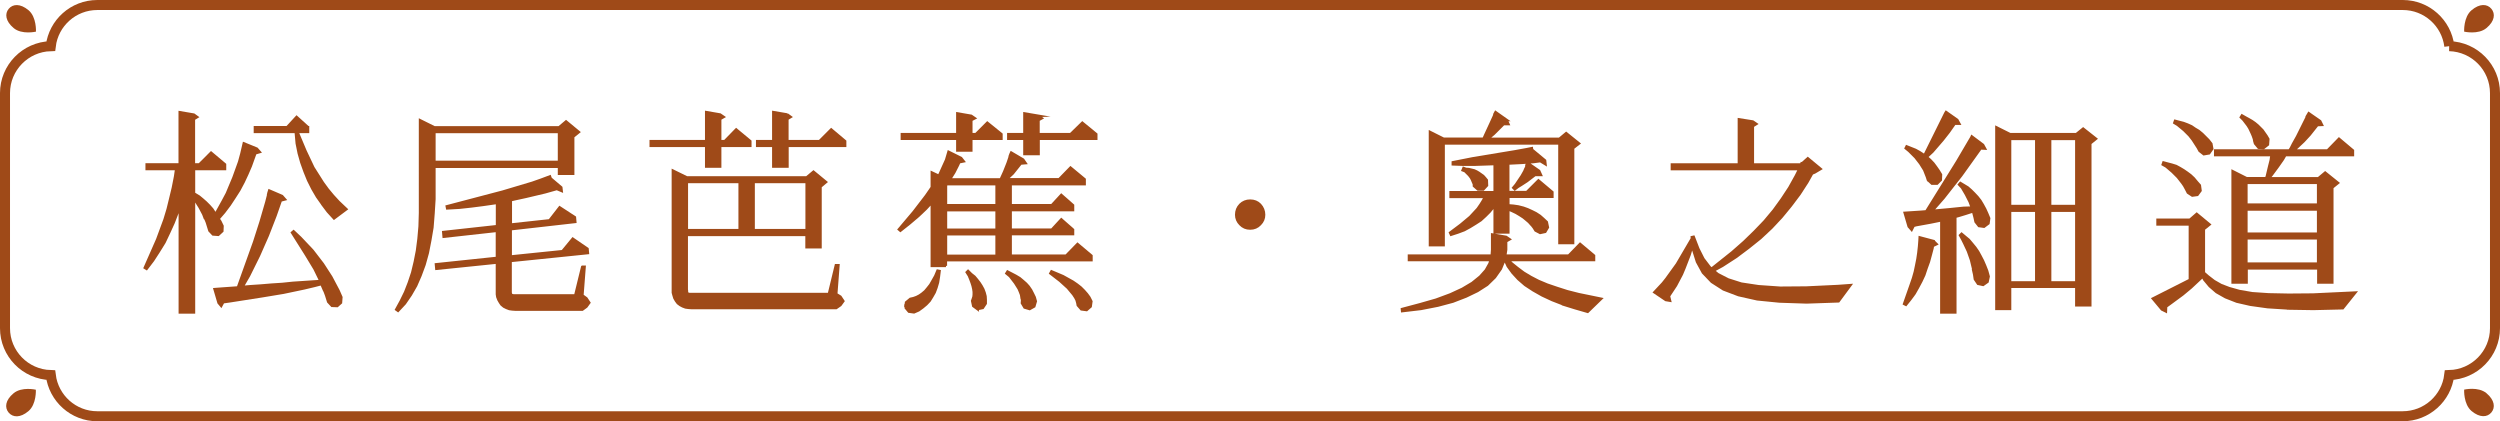
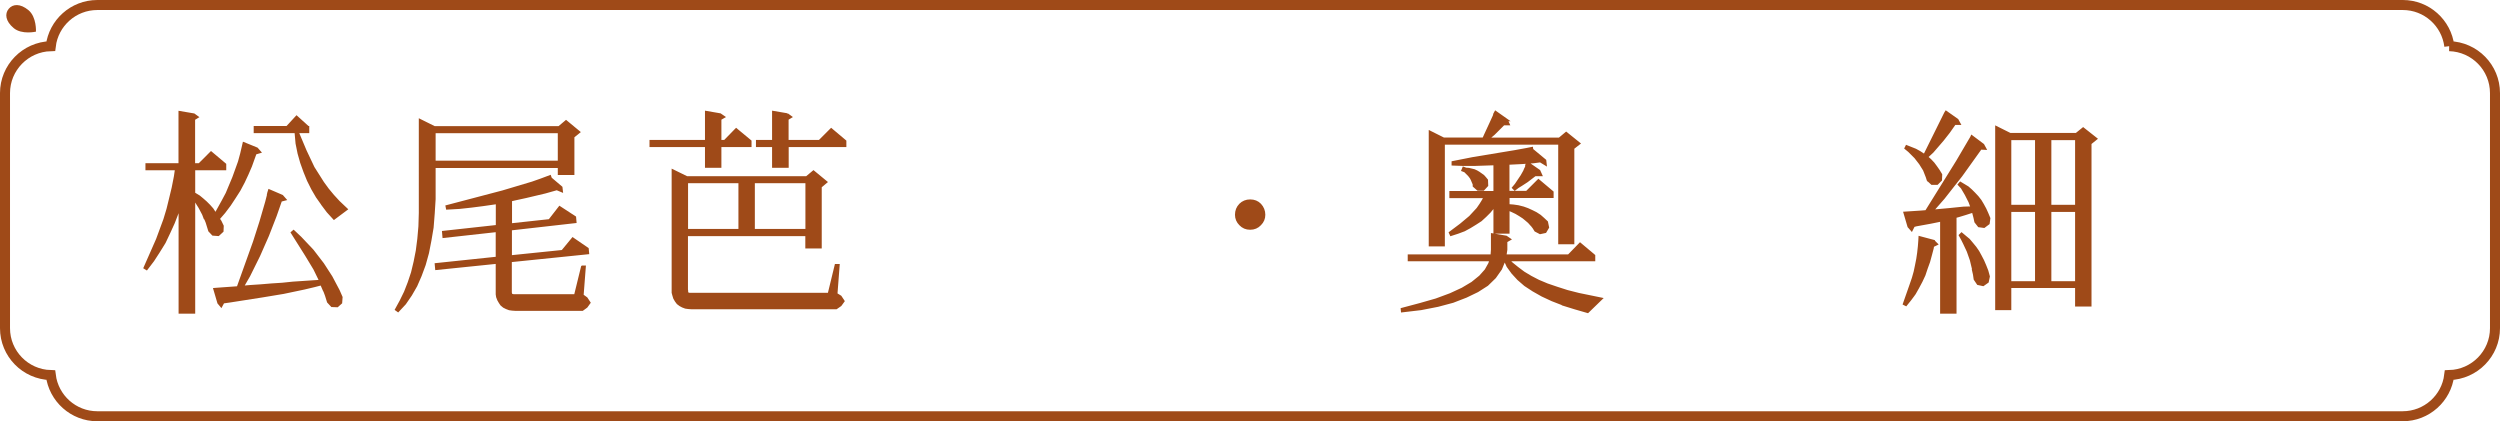
<svg xmlns="http://www.w3.org/2000/svg" id="_層_2" viewBox="0 0 249.67 42.07">
  <defs>
    <style>.cls-1{fill:none;}.cls-1,.cls-2{stroke:#9f4a18;stroke-miterlimit:10;}.cls-2{stroke-width:.25px;}.cls-2,.cls-3{fill:#9f4a18;}</style>
  </defs>
  <g id="_層_1-2">
    <g>
      <g>
        <path class="cls-3" d="M2.85,1.02c.82,.69,.74,2.14,.74,2.14,0,0-1.41,.33-2.23-.36-.82-.69-.9-1.43-.49-1.92,.41-.49,1.15-.55,1.98,.14Z" />
-         <path class="cls-3" d="M246.83,41.05c-.82-.69-.74-2.14-.74-2.14,0,0,1.41-.33,2.23,.36,.82,.69,.9,1.43,.49,1.92-.41,.49-1.15,.55-1.98-.14Z" />
-         <path class="cls-3" d="M1.35,39.28c.82-.69,2.23-.36,2.23-.36,0,0,.08,1.45-.74,2.14-.82,.69-1.56,.64-1.98,.14-.41-.49-.34-1.23,.49-1.92Z" />
-         <path class="cls-3" d="M248.32,2.8c-.82,.69-2.23,.36-2.23,.36,0,0-.08-1.45,.74-2.14,.82-.69,1.56-.64,1.98-.14,.41,.49,.34,1.23-.49,1.92Z" />
+         <path class="cls-3" d="M246.83,41.05Z" />
        <path class="cls-1" d="M244.61,4.61c-.29-2.32-2.26-4.11-4.65-4.11H9.72c-2.4,0-4.37,1.8-4.65,4.11-2.53,.07-4.57,2.14-4.57,4.69v23.47c0,2.55,2.03,4.62,4.57,4.69,.29,2.32,2.26,4.11,4.65,4.11H239.95c2.4,0,4.37-1.8,4.65-4.11,2.53-.07,4.57-2.14,4.57-4.69V9.3c0-2.55-2.03-4.62-4.57-4.69Z" />
      </g>
      <g>
        <path class="cls-2" d="M20.46,21.8l-.15-.4-.37-.7-.44-.7-.13-.24v11.44h-1.41v-10.58l-.62,1.61-.46,1.01-.46,.97-.57,.92-.57,.88-.64,.84-.18-.11,1.25-2.84,.73-1.98,.31-1.03,.26-1.06,.26-1.08,.22-1.12,.11-.75h-2.95v-.46h3.3v-5.21l1.41,.24,.33,.24-.33,.2v4.53h.55l1.17-1.17,1.39,1.17v.46h-3.1v2.44l.51,.31,.35,.29,.33,.29,.33,.33,.31,.35,.24,.37,.09,.13,.73-1.32,.4-.75,.66-1.58,.57-1.58,.22-.81,.24-1.03,1.3,.53,.29,.33-.44,.13-.46,1.28-.35,.81-.37,.79-.42,.79-.48,.75-.48,.73-.55,.73-.57,.66,.18,.26,.22,.46-.02,.51-.4,.37-.53-.04-.35-.37-.26-.84-.15-.37Zm11.86,7.08l-.22-.51-.7,.18-1.01,.24-2.09,.44-2.11,.35-3.26,.51-.64,.09-.2,.37-.26-.31-.4-1.36,.24-.02,2.09-.15,1.63-4.55,.64-2,.57-1.96,.22-.86h-.02l.02-.09,.07-.22,1.28,.55,.29,.33-.42,.11-.53,1.52-.77,1.98-.88,2-.99,2-.57,.99-.11,.15,.79-.07,1.06-.07,1.08-.09,1.08-.07,1.06-.11,1.06-.07,1.03-.07,.66-.04-.59-1.21-.84-1.39-1.41-2.24,.15-.13,.68,.64,1.21,1.28,1.03,1.34,.84,1.3,.37,.7,.35,.66,.29,.66-.04,.55-.37,.33-.53-.02-.37-.4-.2-.64-.24-.64Zm-1.56-16.17v.46h-5.3v-.46h3.21l.95-1.03,1.14,1.03Zm1.43,7.68l-.53-.75-.46-.79-.42-.84-.35-.86-.33-.92-.26-.92-.2-.99-.09-1.01,.18-.07,.77,1.83,.79,1.67,.95,1.5,.48,.66,.53,.64,.57,.62,.77,.73-1.23,.92-.62-.68-.55-.73Z" />
        <path class="cls-2" d="M43.38,12.72h12.45l.7-.59,1.28,1.06-.57,.46v3.7h-1.41v-.7h-12.45v3.23l-.09,1.45-.11,1.39-.22,1.3-.24,1.23-.33,1.19-.4,1.08-.44,1.01-.53,.92-.59,.86-.68,.73-.18-.13,.46-.84,.44-.9,.37-.95,.33-.99,.26-1.08,.22-1.12,.15-1.17,.11-1.25,.04-1.34V12.01l1.41,.7Zm0,.46v2.99h12.45v-2.99h-12.45Zm14.78,13.46h.22l-.22,2.86,.4,.29,.29,.44-.29,.4-.4,.29h-6.69l-.31-.02-.29-.04-.29-.11-.26-.13-.24-.2-.15-.22-.15-.26-.11-.29-.04-.26v-3.17l-6.05,.62-.04-.44,6.09-.64v-2.71l-5.32,.59-.04-.46,5.37-.59v-2.33l-1.39,.2-1.17,.15-1.19,.13-1.23,.07-.04-.2,5.59-1.47,2.95-.88,.88-.31,.88-.33,.07,.2,1.06,.9,.04,.35-.48-.2-1.17,.33-1.94,.46-1.01,.22-.48,.11v2.44l3.87-.42,1.01-1.3,1.52,.99,.04,.46-6.45,.73v2.73l5.17-.53,1.03-1.25,1.47,1.01,.04,.42-7.72,.79v3.15l.02,.11,.02,.07,.02,.04h.02l.02,.02,.04,.02,.07,.02,.11,.02h6.14l.7-2.86Z" />
        <path class="cls-2" d="M71.92,11.44l.35,.24-.35,.2v2.22h.46l1.14-1.17,1.41,1.17v.46h-3.01v2.07h-1.39v-2.07h-5.54v-.46h5.54v-2.9l1.39,.24Zm11.59,15.05h.22l-.22,2.88,.42,.26,.29,.44-.29,.4-.42,.29h-14.45l-.31-.02-.29-.04-.29-.11-.24-.13-.24-.18-.18-.24-.15-.26-.09-.29-.07-.26v-12.19l1.39,.68h11.97l.68-.57,1.25,1.03-.55,.46v6.05h-1.39v-1.23h-11.97v5.46l.02,.13v.11l.04,.13,.04,.02,.02,.02,.07,.02,.11,.02h13.9l.7-2.88Zm-14.92-8.32v4.82h5.28v-4.82h-5.28Zm6.67,0v4.82h5.3v-4.82h-5.3Zm3.37-6.73l.33,.24-.33,.2v2.22h3.21l1.17-1.17,1.39,1.17v.46h-5.76v2.07h-1.41v-2.07h-1.61v-.46h1.61v-2.9l1.41,.24Z" />
-         <path class="cls-2" d="M94.47,26.55h-1.41v-6.34l-.59,.64-.77,.73-.86,.73-.92,.73-.15-.13,1.47-1.74,1.25-1.63,.53-.77,.04-.09v-1.45l.7,.33,.11-.22,.33-.73,.29-.64,.24-.81,1.25,.62,.26,.33-.44,.09-.13,.29-.37,.73-.44,.7h5.08l.35-.77,.35-.88,.26-.77h-.02l.04-.11,.07-.15,1.19,.7,.24,.35-.48,.04-.79,.99-.51,.48-.11,.11h5.24l1.14-1.17,1.41,1.17v.48h-7.39v2.11h4.11l.95-1.03,1.17,1.03v.48h-6.23v1.96h4.11l.95-1.03,1.17,1.03v.44h-6.23v2.16h5.54l1.14-1.17,1.39,1.17v.44h-14.54v.57Zm2.53-14.98l.35,.24-.35,.18v1.41h.46l1.14-1.14,1.41,1.14v.46h-3.01v1.17h-1.39v-1.17h-5.54v-.46h5.54v-2.07l1.39,.24Zm-6.58,19.14l.07-.51,.42-.35,.31-.07,.31-.11,.29-.15,.26-.18,.31-.26,.26-.31,.26-.33,.24-.42,.26-.46,.22-.53,.2,.04-.07,.57-.09,.57-.15,.51-.18,.48-.24,.42-.26,.42-.33,.35-.37,.31-.4,.29-.46,.2-.51-.07-.35-.42Zm4.14-12.32l-.09,.11v2h5.06v-2.11h-4.97Zm-.09,2.6v1.96h5.06v-1.96h-5.06Zm0,2.4v2.16h5.06v-2.16h-5.06Zm3.15,7.48l-.42-.31-.11-.51,.07-.2,.07-.22,.02-.22v-.26l-.04-.29-.07-.31-.09-.29-.13-.35-.15-.37-.22-.35,.13-.13,.31,.31,.33,.26,.26,.31,.24,.31,.2,.31,.18,.33,.13,.35,.09,.35,.02,.35v.37l-.29,.44-.53,.11Zm4.4-1.17l-.04-.26-.11-.29-.13-.31-.37-.59-.51-.66-.35-.29,.11-.18,.81,.42,.4,.24,.31,.26,.33,.29,.26,.29,.24,.35,.18,.35,.18,.37,.11,.4-.15,.51-.46,.26-.51-.15-.26-.44,.02-.29-.04-.29Zm1.69-18.13l.33,.24-.33,.18v1.41h3.21l1.17-1.14,1.39,1.14v.46h-5.76v1.52h-1.41v-1.52h-1.61v-.46h1.61v-2.07l1.41,.24Zm3.83,18.44l-.15-.29-.2-.31-.26-.31-.29-.35-.77-.7-.97-.75,.11-.2,1.14,.48,.99,.55,.42,.29,.37,.29,.33,.33,.29,.33,.24,.33,.2,.4-.07,.51-.4,.35-.53-.07-.35-.4-.04-.22-.07-.26Z" />
        <path class="cls-2" d="M123.86,22.4c-.26-.26-.4-.58-.4-.95,0-.4,.13-.73,.4-1.01,.26-.26,.59-.4,.99-.4s.73,.13,.99,.4c.26,.28,.4,.62,.4,1.01,0,.37-.13,.68-.4,.95-.26,.28-.59,.42-.99,.42s-.73-.14-.99-.42Z" />
        <path class="cls-2" d="M156.09,30.38l-1.08-.42-.99-.46-.9-.51-.81-.53-.68-.59-.57-.62-.48-.66-.29-.64h-.04l-.37,.9-.59,.84-.77,.75-.97,.62-1.14,.55-1.32,.51-1.5,.4-1.69,.33-1.87,.22-.02-.2,1.8-.48,1.61-.46,1.43-.53,1.19-.55,.99-.59,.79-.64,.57-.64,.37-.66,.11-.35h-8.16v-.44h8.27l.04-.59v-1.52l1.39,.24,.35,.24-.35,.2v.84l-.09,.59h6.34l1.14-1.17,1.39,1.17v.44h-8.56l.33,.33,.57,.46,.64,.48,.7,.42,.77,.4,.88,.37,.97,.33,1.03,.33,1.14,.29,2.24,.46-1.34,1.3-1.28-.37-1.19-.37Zm-5.63-18.39l.18,.4h-.48l-.99,.99-.24,.2-.26,.22-.13,.07h7.19l.68-.57,1.28,1.03-.59,.46v9.48h-1.36V14.32h-11.57v10.16h-1.36V13.18l1.36,.68h3.96l.07-.09,.13-.29,.51-1.1,.37-.81,.04-.15v-.02l.11-.2,1.12,.79Zm2.49,10.47l-.26-.29-.26-.22-.29-.24-.37-.24-.37-.22-.42-.2-.35-.15v2.31h-1.36v-2.68l-.51,.62-.42,.42-.46,.42-.51,.33-.57,.35-.57,.31-.64,.24-.68,.22-.09-.2,1.08-.81,.92-.77,.75-.81,.29-.42,.26-.42,.18-.35h-3.43v-.46h4.4v-2.82l-2.09,.07h-1.01l-1.08-.04v-.2l2.02-.4,4.11-.68,1.21-.22,.55-.11,.02,.15,1.3,1.08,.04,.37-.51-.31-.68,.09-.55,.04-.59,.04-1.39,.07v2.86h1.85l1.17-1.17,1.39,1.17v.46h-4.4v.86l.51,.04,.48,.07,.51,.13,.42,.15,.44,.2,.4,.2,.4,.26,.33,.29,.35,.33,.11,.53-.26,.44-.51,.11-.46-.24-.18-.29-.2-.26Zm-5.81-4.2l-.13-.31-.09-.18-.13-.18-.11-.13-.37-.37-.24-.09,.09-.22,.24,.09,.29,.02,.53,.13,.24,.11,.22,.13,.44,.31,.18,.2,.18,.22,.02,.53-.37,.4h-.53l-.4-.35v-.15l-.04-.15Zm5.3-1.76l.13-.22,1.14,.79,.18,.4h-.59l-.81,.62-.57,.37-.33,.2-.31,.24-.15-.15,.26-.31,.59-.88,.26-.46,.09-.22,.09-.18,.04-.15v-.02l-.02-.02Z" />
-         <path class="cls-2" d="M179.87,16.41l.04-.09,.04,.02,.59-.53,1.28,1.06-.59,.35-.26,.11-.48,.86-.77,1.19-.88,1.17-.92,1.12-1.01,1.08-1.1,1.03-1.21,.97-1.23,.92-1.36,.88-.88,.48,.42,.35,1.03,.53,1.32,.42,1.72,.26,2.16,.15,2.62-.02,3.15-.15,1.25-.09-1.19,1.61-3.19,.11-2.71-.09-2.22-.22-1.87-.42-1.5-.57-1.17-.75-.88-.92-.59-1.08-.37-1.17-.07-.68-.09,.42-.22,.73-.51,1.32-.26,.62-.59,1.12-.7,1.06,.11,.46-.42-.07-1.14-.77,.84-.9,.35-.44,1.06-1.47,1.47-2.51,.04,.02-.02-.2,.18-.04,.46,1.19,.51,1.01,.64,.84,.18,.15,2.07-1.65,1.17-1.03,1.06-1.03,.99-1.03,.92-1.1,.81-1.12,.75-1.14,.66-1.19,.33-.66h-12.72v-.46h6.69v-4.51l1.39,.22,.35,.24-.35,.22v3.83h4.86Z" />
        <path class="cls-2" d="M193.11,24.09l.29,.29-.37,.18-.04,.24-.18,.68-.18,.66-.24,.66-.22,.66-.29,.62-.33,.62-.35,.62-.42,.57-.44,.55-.18-.09,.68-1.94,.22-.64,.18-.64,.13-.62,.13-.66,.09-.62,.07-.64,.04-.53,.02-.35,1.39,.37Zm4.03-2.79l-.07-.2-.81,.26-.66,.2-.33,.09v9.55h-1.39v-9.2l-1.08,.22-1.43,.26-.26,.07-.2,.4-.29-.33-.4-1.36,1.69-.11,.46-.04,3.1-4.99,1.41-2.4,.04-.09,1.12,.84,.2,.37-.44-.02-1.94,2.71-1.76,2.24-1.14,1.3,.37-.04,1.41-.13,.68-.07,.7-.07,.7-.02,.11-.02-.09-.22-.13-.35-.37-.73-.4-.68-.29-.31,.13-.15,.73,.44,.33,.29,.33,.33,.31,.33,.29,.37,.24,.4,.24,.44,.2,.44,.2,.48-.07,.51-.44,.33-.51-.07-.33-.42-.09-.42-.11-.42Zm-4.71-3.67l-.26-.66-.4-.64-.48-.62-.62-.62-.35-.29,.09-.18,.88,.35,.4,.22,.37,.24,.13,.09,2.09-4.22,.07-.11,1.12,.79,.2,.37h-.46l-.59,.84-.62,.79-1.01,1.17-.57,.53,.35,.31,.31,.33,.26,.35,.26,.37,.24,.4-.02,.53-.37,.37h-.51l-.4-.37-.11-.35Zm4.64,9.26l-.22-.92-.31-.88-.37-.79-.2-.4-.22-.4,.15-.15,.37,.31,.35,.29,.31,.37,.33,.4,.29,.42,.24,.44,.24,.46,.22,.51,.2,.51,.15,.55-.11,.53-.44,.31-.51-.11-.31-.46-.07-.48-.11-.48Zm3.67,3.96h-1.36V12.72l1.36,.68h6.62l.68-.55,1.28,1.01-.57,.46V30.49h-1.39v-1.85h-6.62v2.2Zm0-16.98v6.71h2.62v-6.71h-2.62Zm0,7.17v7.17h2.62v-7.17h-2.62Zm4-7.17v6.71h2.62v-6.71h-2.62Zm0,7.17v7.17h2.62v-7.17h-2.62Z" />
-         <path class="cls-2" d="M228.51,30.8l-2.05-.13-1.72-.24-1.36-.31-1.12-.44-.9-.51-.68-.59-.55-.66-.13-.26-.11,.04-1.08,1.01-.84,.7-1.25,.92-.4,.29-.02,.48-.4-.2-.9-1.08,.22-.11,3.48-1.76v-5.54h-3.23v-.46h3.23l.68-.59,1.28,1.06-.57,.46v4.36l.4,.35,.62,.48,.7,.4,.81,.31,1.03,.29,1.28,.22,1.63,.11,2,.04,2.44-.02,4.22-.2-1.25,1.56-2.93,.07-2.53-.04Zm-10.36-12.23l-.2-.29-.46-.59-.53-.53-.62-.53-.35-.2,.07-.2,.84,.22,.42,.13,.37,.2,.37,.22,.35,.24,.35,.26,.33,.31,.29,.35,.31,.35,.07,.53-.31,.42-.51,.07-.44-.29-.18-.35-.18-.33Zm1.14-4.14l-.18-.31-.46-.59-.53-.53-.64-.53-.33-.2,.07-.2,.84,.22,.4,.15,.4,.18,.35,.24,.37,.22,.35,.29,.62,.62,.29,.37,.09,.51-.31,.44-.53,.09-.42-.33-.18-.33-.2-.31Zm11.15-2.9l.13-.22,1.14,.79,.18,.37-.46,.02-.77,.97-.59,.64-.68,.64-.33,.29h3.39l1.14-1.17,1.39,1.17v.46h-6.75l-.24,.42-.51,.73-.62,.84-.24,.29-.04,.04h4.95l.68-.57,1.28,1.03-.57,.46v9.48h-1.39v-1.41h-7.17v1.41h-1.39v-11.11l1.39,.7h1.96l.07-.2,.24-1.01,.15-.59,.04-.29,.04-.22h-5.63v-.46h7.41l.15-.24,.2-.4,.42-.75,.92-1.85,.11-.24v-.02Zm-5.35,2.31l-.09-.26-.11-.26-.24-.51-.18-.29-.42-.55-.26-.26,.11-.18,.35,.2,.33,.18,.31,.18,.29,.2,.29,.24,.48,.48,.4,.57,.18,.31-.04,.55-.42,.33-.51-.02-.35-.42-.07-.24-.04-.24Zm-.75,4.42v2.18h7.17v-2.18h-7.17Zm0,2.66v2.42h7.17v-2.42h-7.17Zm0,2.88v2.53h7.17v-2.53h-7.17Z" />
      </g>
    </g>
  </g>
</svg>